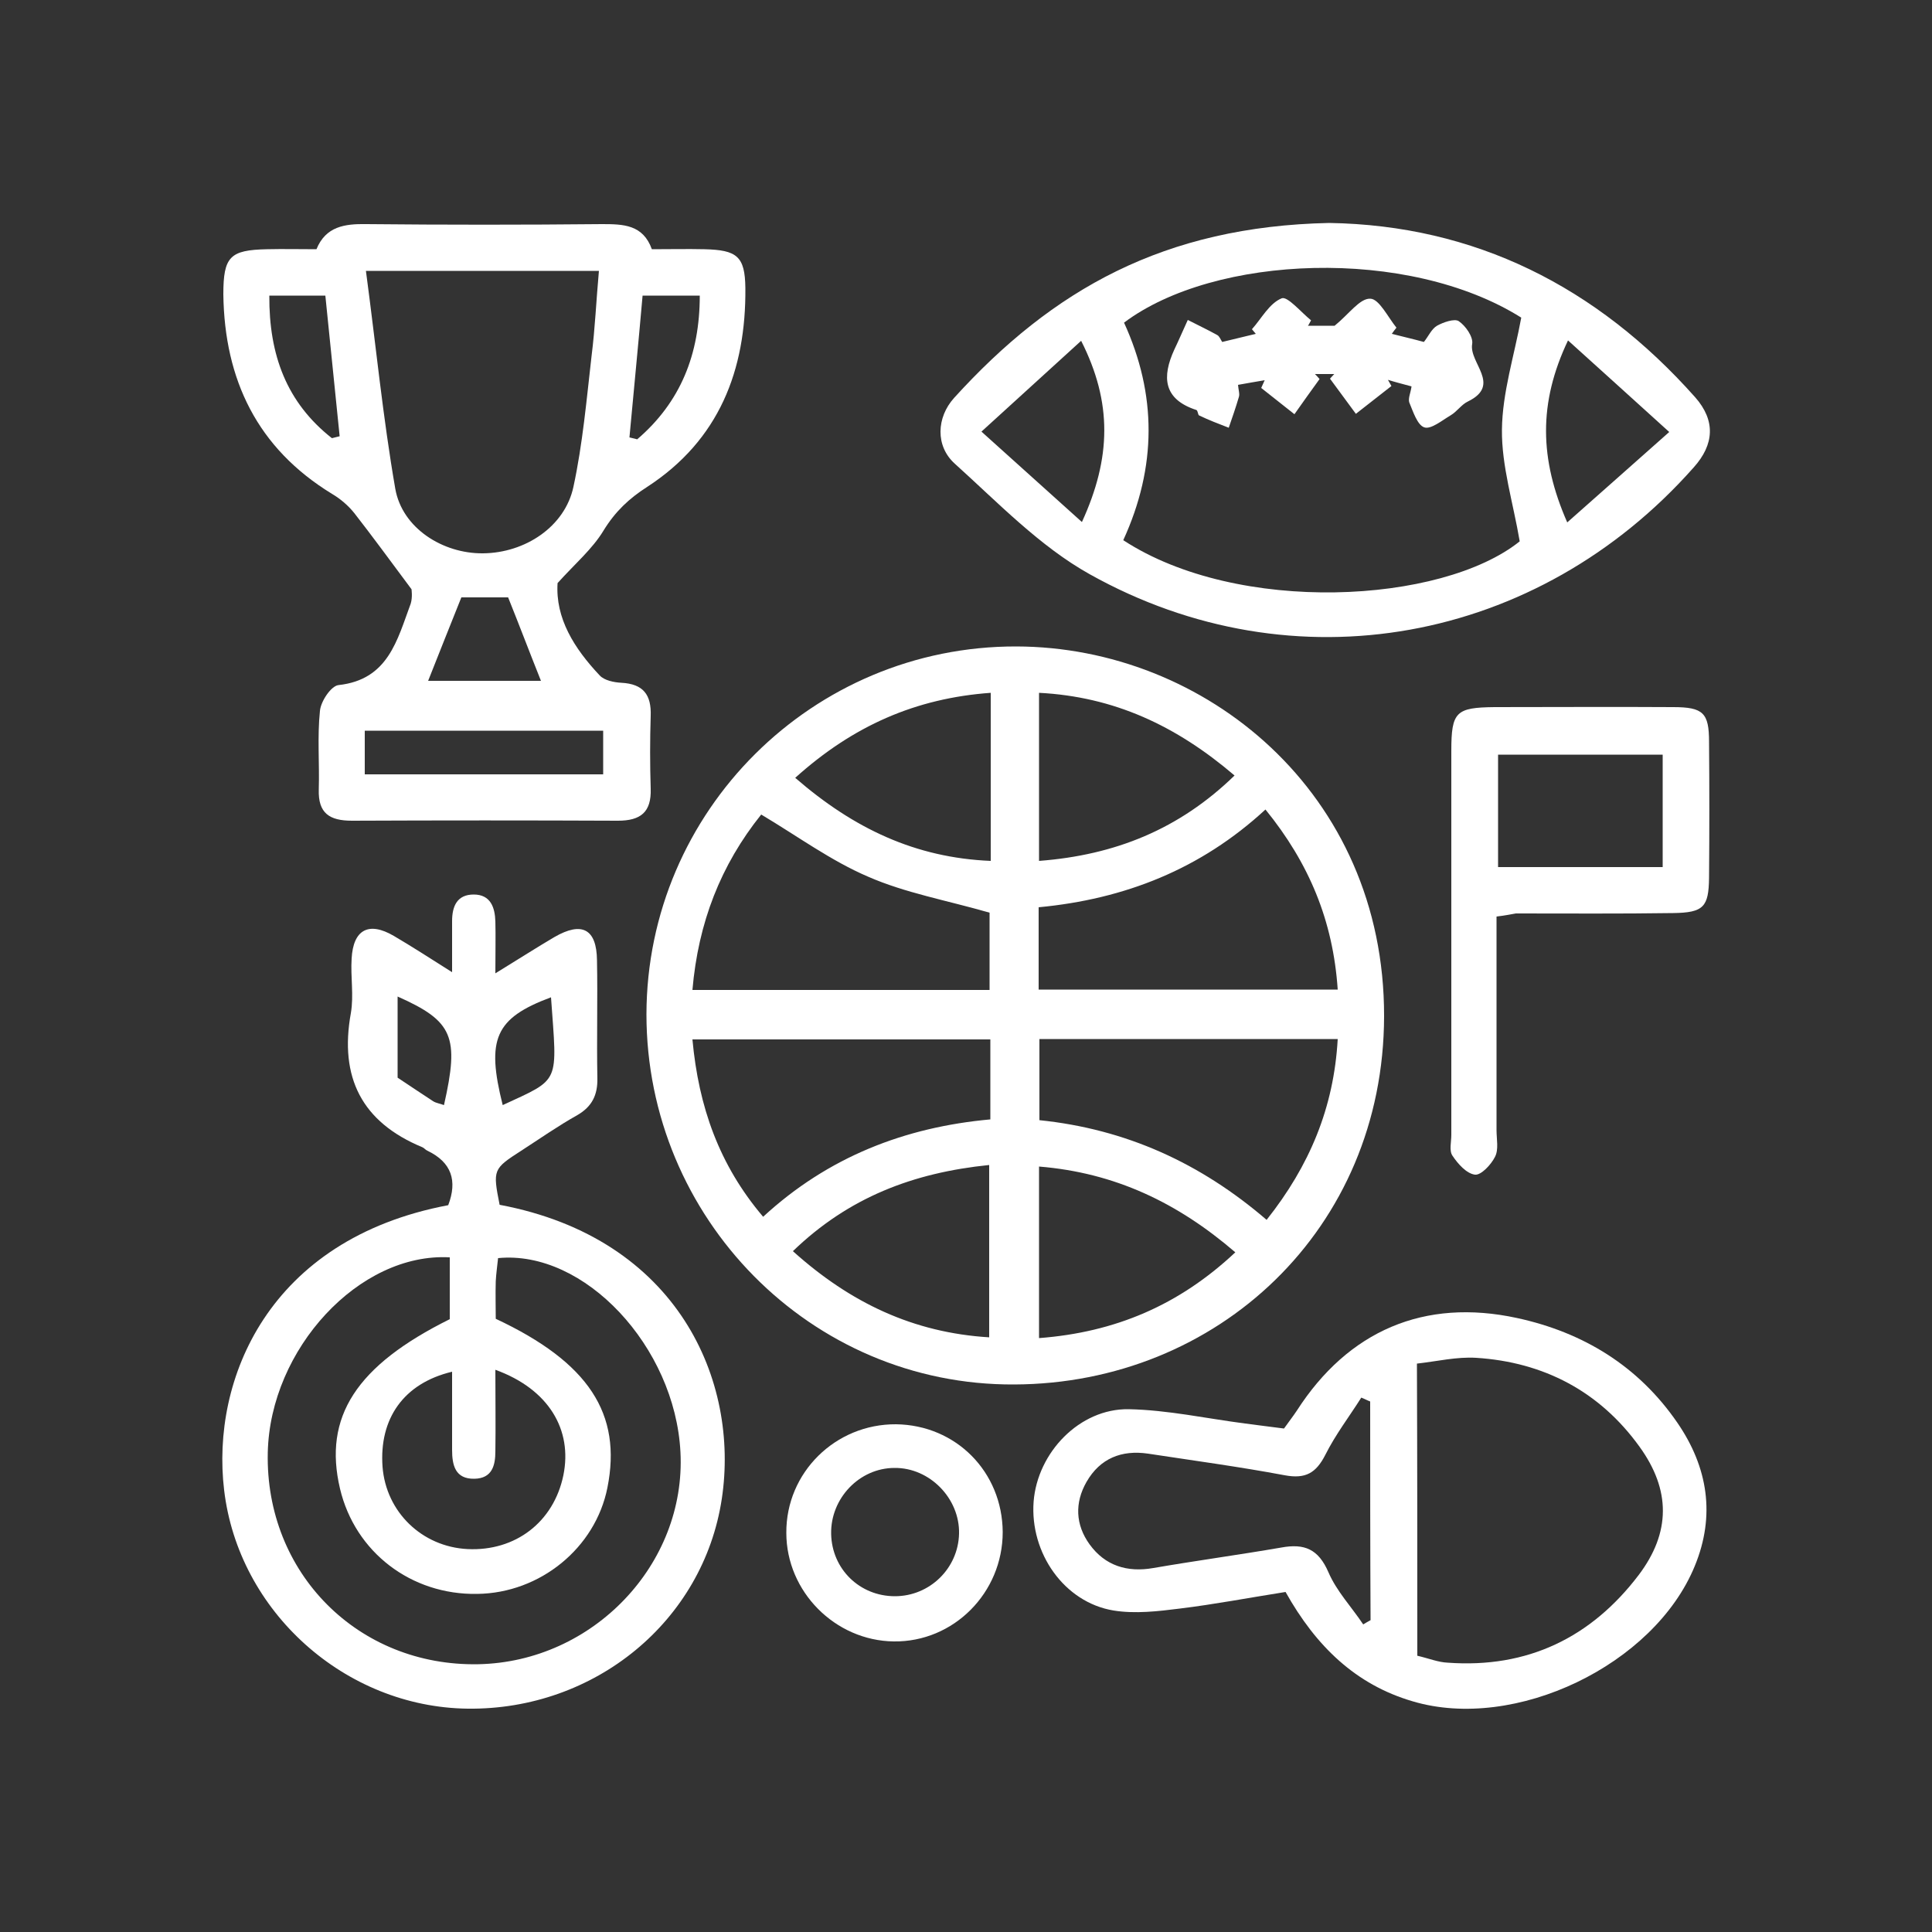
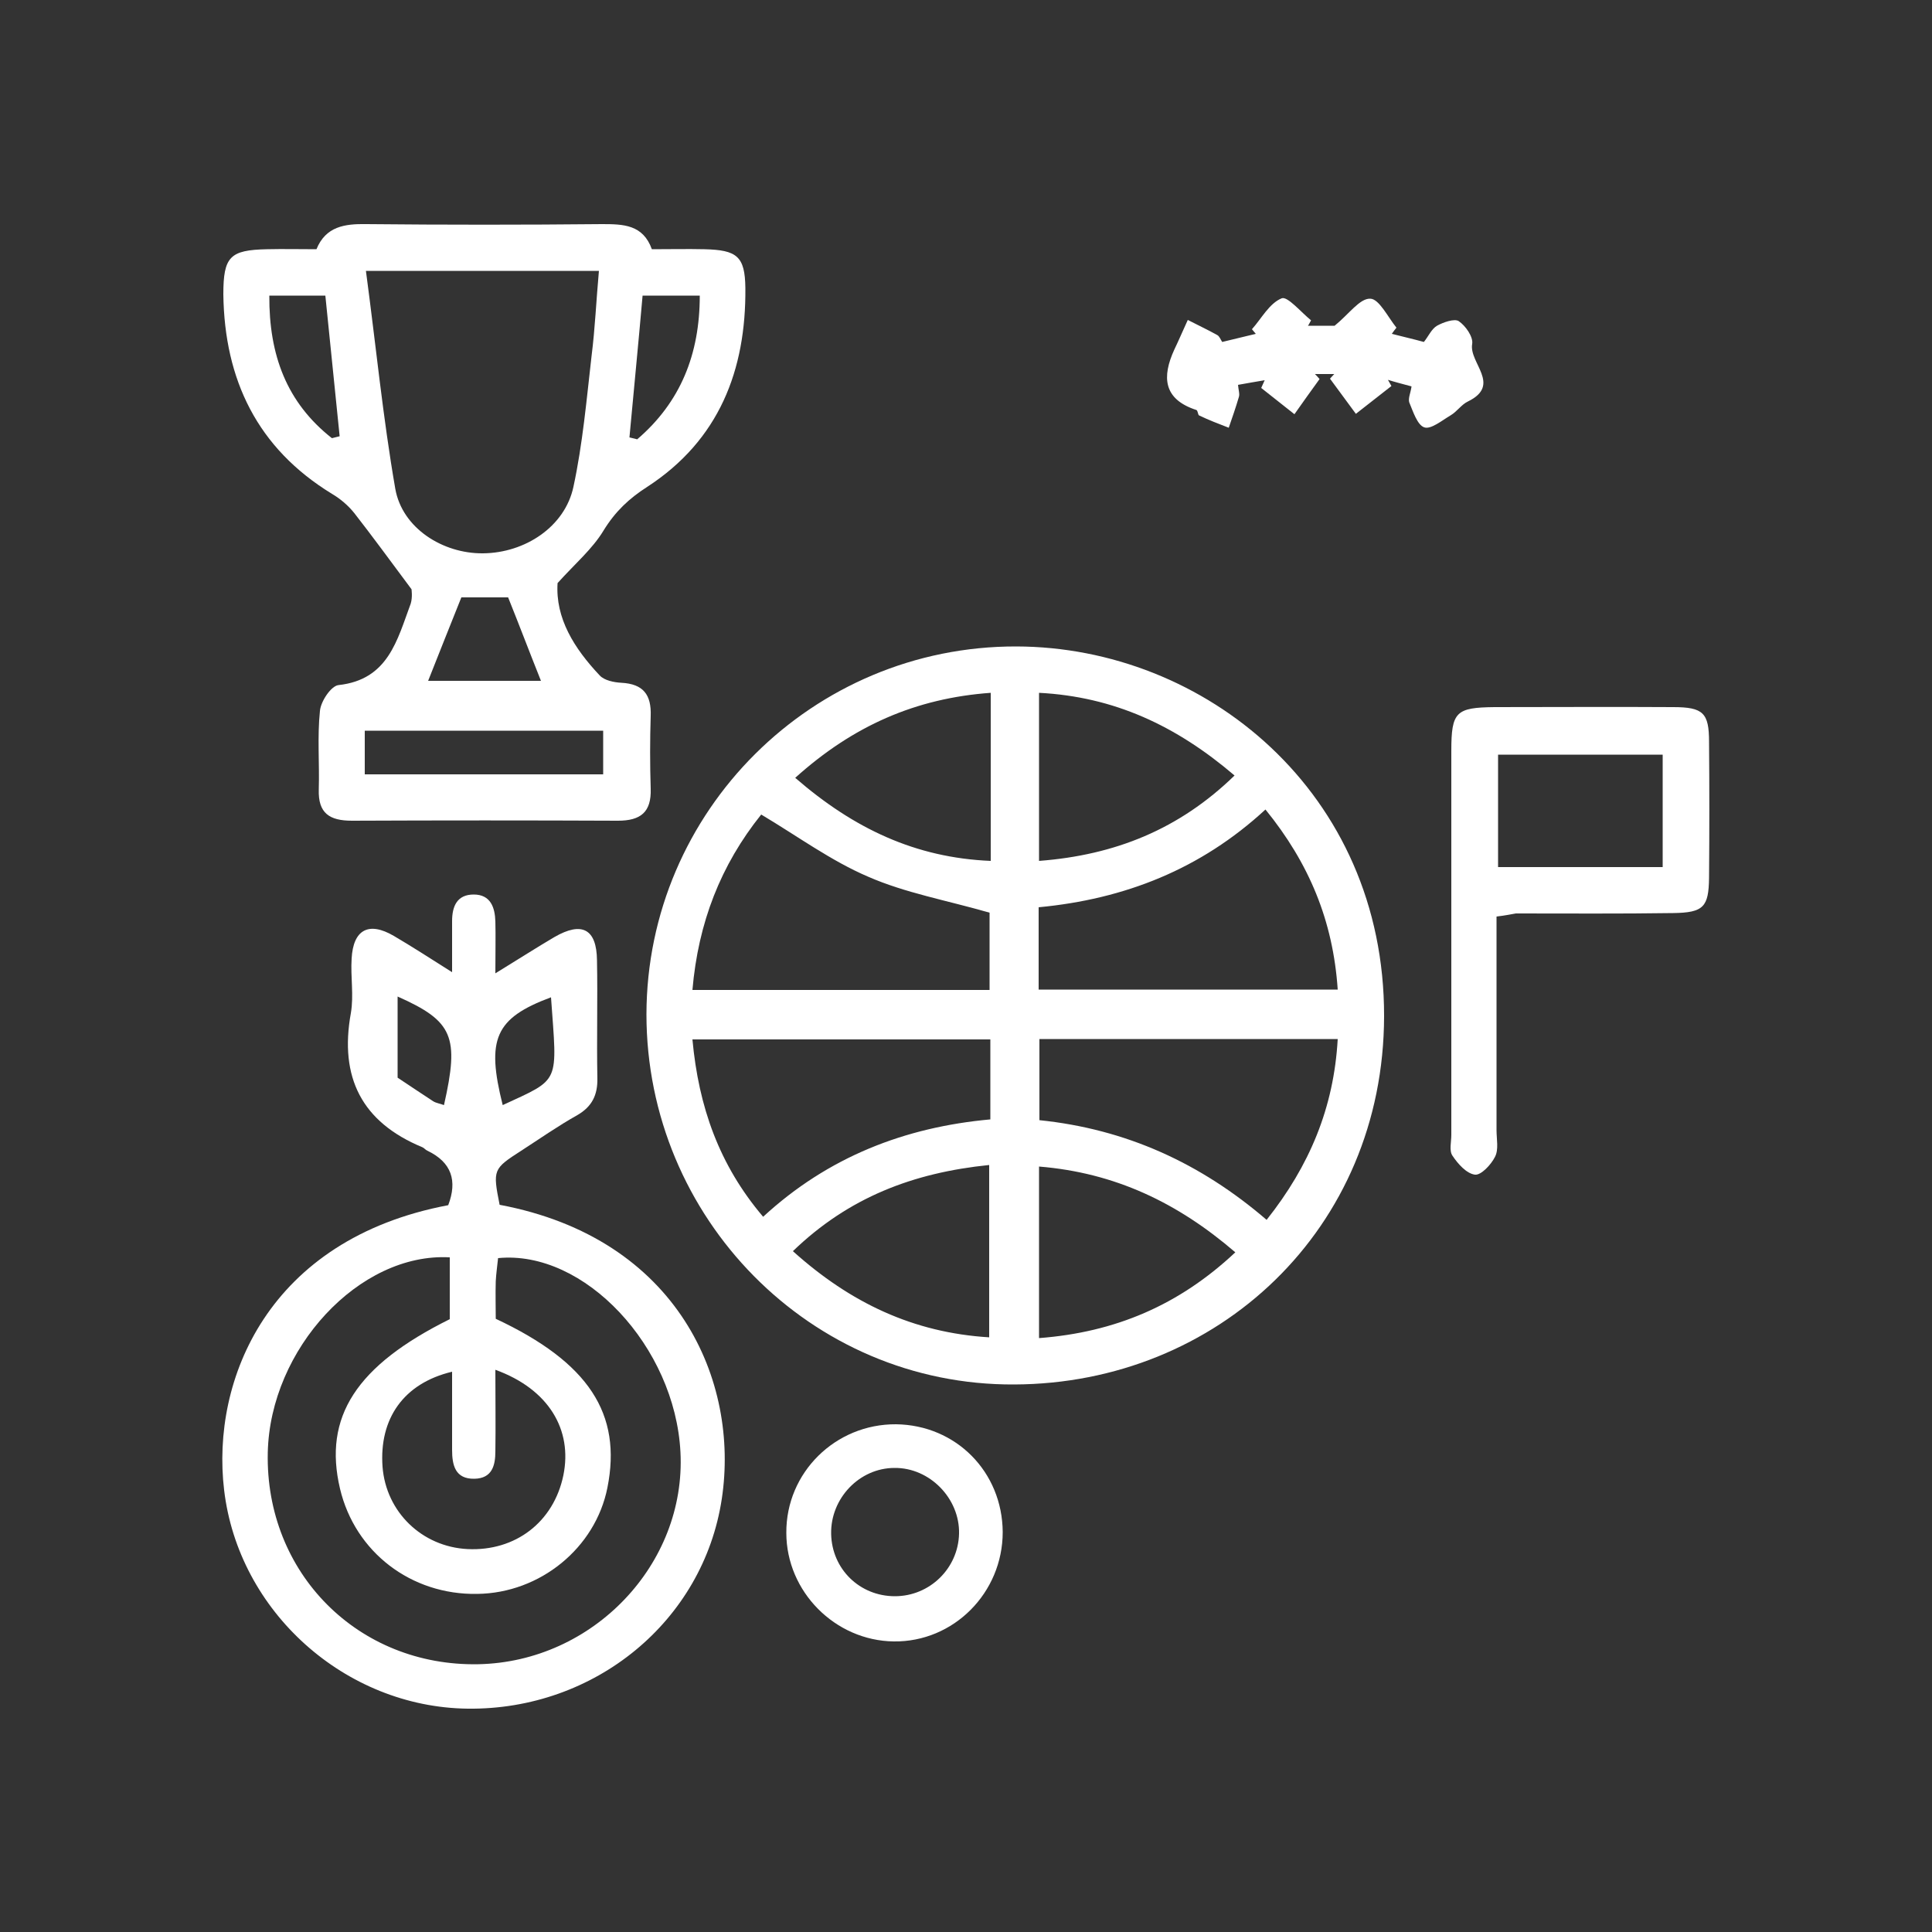
<svg xmlns="http://www.w3.org/2000/svg" version="1.1" id="Layer_1" x="0px" y="0px" viewBox="0 0 50 50" style="enable-background:new 0 0 50 50;" xml:space="preserve">
  <rect x="0" y="0" width="50" height="50" fill="#333333" stroke="none" />
  <style type="text/css">
	.st0{fill:#FFFFFF;}
</style>
  <g>
    <path class="st0" d="M16.73,26.25c0.01-5.26,4.3-9.53,9.57-9.52c4.88,0.01,9.53,3.78,9.52,9.57c-0.01,5.51-4.31,9.51-9.57,9.53   C20.97,35.86,16.73,31.51,16.73,26.25z M34.62,26.89c-2.64,0-5.17,0-7.72,0c0,0.72,0,1.38,0,2.1c2.24,0.23,4.17,1.11,5.88,2.58   C33.89,30.17,34.52,28.67,34.62,26.89z M26.88,25.61c2.62,0,5.15,0,7.74,0c-0.12-1.78-0.74-3.27-1.87-4.66   c-1.68,1.55-3.65,2.32-5.87,2.53C26.88,24.23,26.88,24.89,26.88,25.61z M17.92,25.62c2.6,0,5.14,0,7.69,0c0-0.74,0-1.42,0-2   c-1.11-0.32-2.18-0.51-3.14-0.93c-0.96-0.41-1.83-1.05-2.77-1.61C18.65,22.39,18.07,23.88,17.92,25.62z M19.75,31.49   c1.68-1.55,3.67-2.32,5.88-2.52c0-0.74,0-1.4,0-2.07c-2.6,0-5.13,0-7.71,0C18.08,28.64,18.61,30.15,19.75,31.49z M25.6,34.61   c0-1.54,0-2.98,0-4.46c-1.97,0.2-3.64,0.84-5.08,2.23C22.01,33.72,23.64,34.49,25.6,34.61z M26.89,34.63   c1.97-0.15,3.62-0.85,5.08-2.22c-1.5-1.29-3.12-2.06-5.08-2.22C26.89,31.69,26.89,33.11,26.89,34.63z M26.89,22.28   c1.97-0.15,3.63-0.82,5.06-2.21c-1.51-1.29-3.12-2.04-5.06-2.14C26.89,19.41,26.89,20.8,26.89,22.28z M20.58,20.13   c1.51,1.31,3.11,2.07,5.06,2.15c0-1.49,0-2.89,0-4.35C23.7,18.07,22.08,18.78,20.58,20.13z" />
    <path class="st0" d="M11.6,31.19c0.24-0.63,0.09-1.11-0.54-1.41c-0.05-0.02-0.08-0.07-0.13-0.09c-1.57-0.65-2.15-1.81-1.85-3.47   c0.08-0.46-0.01-0.94,0.02-1.41c0.04-0.75,0.44-0.97,1.09-0.59c0.46,0.27,0.91,0.56,1.51,0.94c0-0.56,0-0.94,0-1.32   c0-0.39,0.13-0.69,0.56-0.69c0.44,0,0.55,0.34,0.56,0.7c0.01,0.38,0,0.76,0,1.34c0.62-0.38,1.07-0.67,1.53-0.94   c0.71-0.41,1.09-0.21,1.1,0.6c0.02,1.02-0.01,2.04,0.01,3.05c0.01,0.44-0.14,0.74-0.52,0.96c-0.5,0.28-0.97,0.61-1.45,0.92   c-0.73,0.47-0.74,0.49-0.56,1.4c4.63,0.87,6.21,4.57,5.75,7.61c-0.48,3.17-3.29,5.47-6.58,5.43c-3.17-0.04-5.93-2.51-6.3-5.66   C5.46,35.71,6.94,32.07,11.6,31.19z M11.64,32.54c-2.34-0.13-4.65,2.37-4.71,5.05c-0.07,3.12,2.34,5.54,5.45,5.48   c2.97-0.06,5.38-2.59,5.23-5.49c-0.14-2.73-2.49-5.24-4.72-5.02c-0.02,0.2-0.05,0.4-0.06,0.6c-0.01,0.33,0,0.67,0,0.97   c2.41,1.13,3.27,2.46,2.89,4.37c-0.31,1.56-1.74,2.73-3.37,2.75c-1.71,0.03-3.16-1.08-3.55-2.72c-0.44-1.86,0.42-3.19,2.84-4.39   C11.64,33.6,11.64,33.07,11.64,32.54z M12.82,35.45c0,0.78,0.01,1.45,0,2.11c0,0.36-0.08,0.7-0.54,0.71   c-0.5,0.01-0.58-0.35-0.58-0.75c0-0.66,0-1.33,0-2.02c-1.26,0.3-1.89,1.22-1.8,2.46c0.09,1.17,1.02,2.07,2.2,2.13   c1.24,0.06,2.23-0.7,2.48-1.91C14.82,37,14.2,35.95,12.82,35.45z M14.26,25.81c-1.45,0.54-1.68,1.08-1.25,2.79   C14.52,27.9,14.42,28.07,14.26,25.81z M10.29,25.79c0,0.73,0,1.41,0,2.1c0.32,0.21,0.61,0.41,0.92,0.61   c0.08,0.05,0.18,0.06,0.28,0.1C11.89,26.83,11.73,26.43,10.29,25.79z" />
    <path class="st0" d="M10.65,15.25c-0.58-0.78-1.02-1.38-1.48-1.97c-0.16-0.2-0.36-0.37-0.58-0.5C6.66,11.6,5.81,9.83,5.78,7.62   C5.78,6.64,5.95,6.47,6.91,6.45c0.42-0.01,0.83,0,1.28,0C8.43,5.86,8.92,5.79,9.48,5.8c2.03,0.02,4.07,0.02,6.1,0   c0.55,0,1.06,0.01,1.29,0.65c0.48,0,0.92-0.01,1.36,0c0.84,0.02,1.05,0.18,1.06,1c0.02,2.13-0.68,3.94-2.54,5.15   c-0.47,0.3-0.83,0.64-1.13,1.13c-0.29,0.48-0.74,0.86-1.19,1.36c-0.06,0.91,0.43,1.69,1.09,2.39c0.12,0.13,0.37,0.18,0.56,0.19   c0.57,0.03,0.78,0.31,0.76,0.86c-0.02,0.62-0.02,1.25,0,1.88c0.02,0.61-0.26,0.83-0.85,0.83c-2.29-0.01-4.59-0.01-6.88,0   c-0.58,0-0.88-0.19-0.86-0.81c0.02-0.68-0.04-1.36,0.03-2.03c0.02-0.25,0.29-0.65,0.48-0.67c1.29-0.14,1.52-1.17,1.87-2.11   C10.68,15.45,10.65,15.26,10.65,15.25z M9.47,7.01c0.26,1.94,0.44,3.8,0.76,5.64c0.18,1.02,1.23,1.68,2.27,1.67   c1.09-0.01,2.12-0.69,2.34-1.72c0.24-1.11,0.34-2.26,0.47-3.39c0.09-0.71,0.12-1.43,0.19-2.2C13.5,7.01,11.61,7.01,9.47,7.01z    M15.61,18.91c-2.07,0-4.11,0-6.17,0c0,0.4,0,0.75,0,1.13c2.09,0,4.1,0,6.17,0C15.61,19.64,15.61,19.29,15.61,18.91z M14,17.62   c-0.3-0.75-0.56-1.44-0.85-2.16c-0.4,0-0.83,0-1.21,0c-0.29,0.73-0.57,1.42-0.86,2.16C12.06,17.62,13,17.62,14,17.62z M16.29,11.32   c0.07,0.02,0.14,0.03,0.2,0.05c1.12-0.96,1.62-2.2,1.62-3.72c-0.52,0-0.96,0-1.48,0C16.52,8.91,16.4,10.12,16.29,11.32z    M8.59,11.34c0.07-0.02,0.13-0.03,0.2-0.05c-0.12-1.21-0.25-2.43-0.37-3.64c-0.54,0-0.97,0-1.45,0C6.96,9.19,7.42,10.42,8.59,11.34   z" />
-     <path class="st0" d="M34.4,5.77c3.76,0.06,6.92,1.64,9.47,4.51c0.53,0.6,0.5,1.22-0.04,1.82c-4.03,4.55-10.34,5.72-15.63,2.76   c-1.29-0.72-2.37-1.85-3.49-2.86c-0.51-0.46-0.47-1.2-0.02-1.7C27.24,7.49,30.13,5.86,34.4,5.77z M29.07,13.98   c2.97,1.94,8.24,1.65,10.26,0.03c-0.17-1-0.47-1.95-0.46-2.89c0.01-0.96,0.32-1.92,0.5-2.9c-2.93-1.84-7.94-1.63-10.28,0.13   C29.94,10.21,29.94,12.08,29.07,13.98z M40.56,13.52c0.9-0.8,1.72-1.52,2.64-2.34c-0.92-0.83-1.73-1.57-2.62-2.37   C39.81,10.43,39.84,11.88,40.56,13.52z M28,13.51c0.76-1.66,0.79-3.09-0.02-4.69c-0.88,0.8-1.69,1.54-2.58,2.35   C26.3,11.98,27.1,12.7,28,13.51z" />
-     <path class="st0" d="M33.27,41.2c-0.95,0.15-1.84,0.32-2.74,0.43c-0.56,0.07-1.15,0.14-1.71,0.05c-1.28-0.21-2.17-1.49-2.07-2.82   c0.1-1.27,1.19-2.41,2.46-2.39c1.01,0.02,2.01,0.24,3.01,0.37c0.33,0.04,0.67,0.09,1.01,0.13c0.12-0.17,0.23-0.31,0.33-0.46   c1.33-2.07,3.3-2.92,5.7-2.4c1.71,0.37,3.14,1.24,4.15,2.71c0.79,1.15,0.99,2.4,0.45,3.71c-1.05,2.56-4.65,4.29-7.3,3.5   C35.09,43.6,34.06,42.61,33.27,41.2z M36.68,42.85c0.3,0.07,0.54,0.17,0.79,0.18c2.06,0.15,3.71-0.65,4.94-2.27   c0.83-1.1,0.83-2.2,0.02-3.32c-1.03-1.43-2.48-2.19-4.23-2.3c-0.5-0.03-1,0.09-1.53,0.15C36.68,37.86,36.68,40.3,36.68,42.85z    M35.46,36.27c-0.08-0.03-0.15-0.07-0.23-0.1c-0.31,0.49-0.67,0.96-0.93,1.48c-0.24,0.47-0.51,0.63-1.05,0.53   c-1.17-0.22-2.36-0.38-3.54-0.56c-0.68-0.1-1.24,0.12-1.59,0.73c-0.31,0.54-0.29,1.11,0.08,1.62c0.4,0.55,0.97,0.73,1.65,0.61   c1.1-0.19,2.21-0.34,3.31-0.53c0.6-0.11,0.96,0.04,1.22,0.64c0.21,0.49,0.6,0.9,0.9,1.35c0.06-0.04,0.12-0.07,0.19-0.11   C35.46,40.04,35.46,38.15,35.46,36.27z" />
    <path class="st0" d="M38.73,23.72c0,1.89,0,3.71,0,5.53c0,0.23,0.06,0.5-0.04,0.69c-0.1,0.2-0.36,0.48-0.52,0.46   c-0.22-0.03-0.44-0.28-0.58-0.49c-0.09-0.13-0.03-0.35-0.03-0.54c0-3.31,0-6.62,0-9.94c0-1.01,0.12-1.12,1.12-1.13   c1.54,0,3.08-0.01,4.62,0c0.78,0,0.93,0.15,0.93,0.9c0.01,1.17,0.01,2.35,0,3.52c-0.01,0.75-0.14,0.9-0.93,0.91   c-1.36,0.02-2.71,0.01-4.07,0.01C39.11,23.66,38.98,23.69,38.73,23.72z M38.77,22.44c1.47,0,2.85,0,4.26,0c0-1.01,0-1.96,0-2.91   c-1.45,0-2.84,0-4.26,0C38.77,20.52,38.77,21.45,38.77,22.44z" />
    <path class="st0" d="M25.95,39.65c0,1.57-1.27,2.85-2.82,2.83c-1.52-0.02-2.78-1.29-2.78-2.81c-0.01-1.56,1.27-2.82,2.84-2.81   C24.74,36.88,25.94,38.09,25.95,39.65z M23.16,41.31c0.9,0,1.64-0.72,1.66-1.62c0.02-0.91-0.76-1.71-1.67-1.7   c-0.91,0-1.66,0.79-1.64,1.71C21.53,40.61,22.25,41.31,23.16,41.31z" />
    <path class="st0" d="M36.53,10c-0.22-0.06-0.42-0.11-0.61-0.17c0.03,0.05,0.06,0.11,0.09,0.16c-0.31,0.24-0.61,0.48-0.92,0.72   c-0.22-0.3-0.44-0.6-0.67-0.91c0.04-0.04,0.07-0.08,0.11-0.12c-0.17,0-0.34,0-0.5,0c0.04,0.04,0.08,0.08,0.12,0.13   c-0.22,0.3-0.43,0.6-0.65,0.91c-0.29-0.23-0.57-0.45-0.86-0.68c0.03-0.07,0.06-0.13,0.09-0.2c-0.22,0.04-0.43,0.07-0.69,0.12   c0.01,0.13,0.05,0.24,0.02,0.32c-0.08,0.27-0.17,0.53-0.26,0.79c-0.26-0.1-0.52-0.2-0.77-0.32C31,10.73,31,10.62,30.96,10.61   c-0.86-0.28-0.89-0.86-0.57-1.56c0.12-0.25,0.23-0.51,0.35-0.77c0.25,0.13,0.51,0.25,0.76,0.39c0.06,0.03,0.09,0.12,0.13,0.18   c0.32-0.08,0.59-0.14,0.87-0.21c-0.03-0.04-0.07-0.08-0.1-0.12c0.25-0.28,0.45-0.67,0.77-0.8c0.15-0.06,0.5,0.36,0.76,0.57   c-0.03,0.05-0.05,0.1-0.08,0.14c0.28,0,0.56,0,0.69,0c0.37-0.3,0.65-0.71,0.92-0.7c0.23,0,0.46,0.48,0.68,0.75   c-0.04,0.05-0.08,0.1-0.12,0.16c0.27,0.07,0.54,0.13,0.83,0.21c0.12-0.15,0.2-0.34,0.34-0.42c0.16-0.09,0.45-0.19,0.56-0.12   c0.18,0.12,0.38,0.41,0.35,0.59c-0.09,0.49,0.77,1.06-0.11,1.49c-0.17,0.08-0.28,0.26-0.45,0.36c-0.22,0.13-0.51,0.37-0.68,0.31   c-0.18-0.06-0.29-0.41-0.39-0.65C36.44,10.3,36.51,10.16,36.53,10z" />
  </g>
</svg>